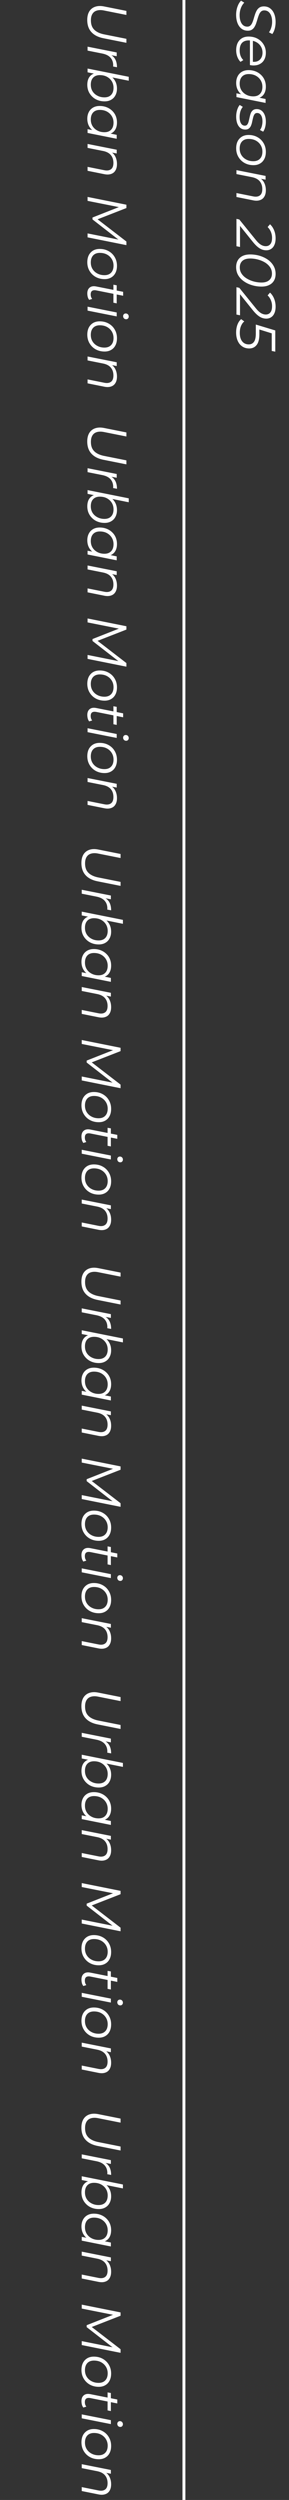
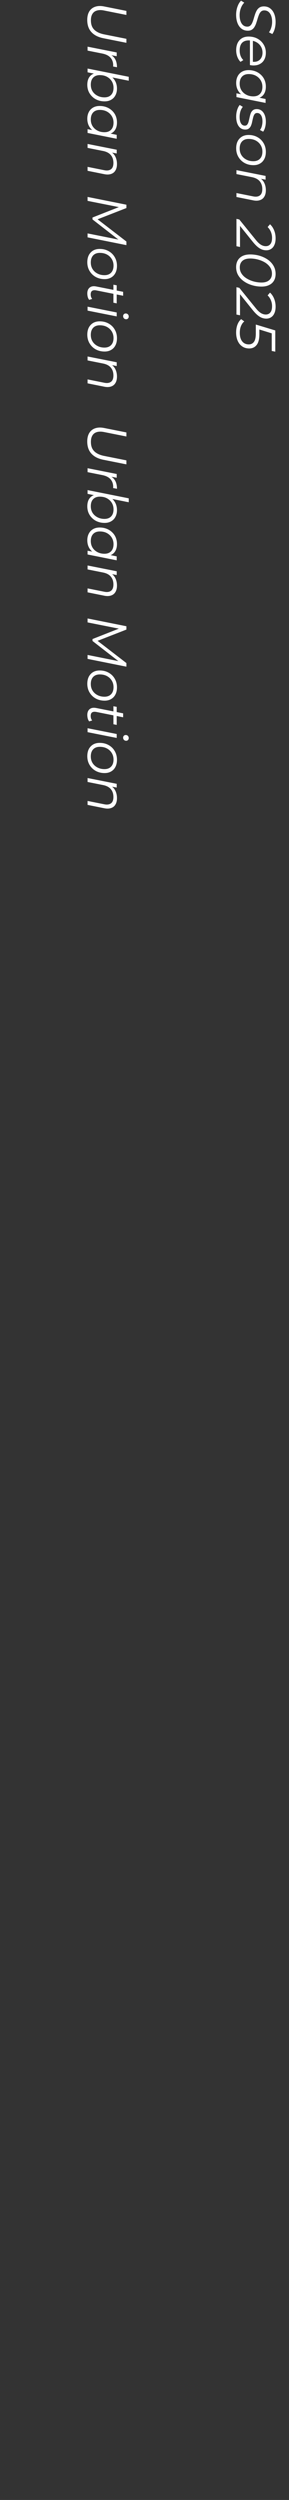
<svg xmlns="http://www.w3.org/2000/svg" width="99" height="854" viewBox="0 0 99 854" fill="none">
  <rect x="0" y="0" width="99" height="854" fill="#333333" stroke="none" />
-   <line x1="63.008" y1="854.002" x2="63.008" y2="-0.003" stroke="white" />
-   <path d="M27.886 437.821C27.886 436.605 28.133 435.611 28.627 434.838C29.121 434.078 29.805 433.559 30.679 433.28C31.553 433.001 32.547 432.976 33.662 433.204L41.3 434.724V436.111L33.662 434.591C33.003 434.452 32.395 434.414 31.838 434.477C31.281 434.54 30.799 434.705 30.394 434.971C29.989 435.25 29.678 435.636 29.463 436.13C29.248 436.624 29.14 437.232 29.14 437.954C29.14 438.866 29.305 439.639 29.634 440.272C29.976 440.905 30.476 441.418 31.135 441.811C31.794 442.216 32.604 442.52 33.567 442.723L41.3 444.262V445.63L33.472 444.072C31.648 443.717 30.261 443.014 29.311 441.963C28.361 440.924 27.886 439.544 27.886 437.821ZM28 446.941L37.975 448.917V450.209L35.03 449.639L35.543 449.487C36.417 449.93 37.057 450.513 37.462 451.235C37.867 451.97 38.07 452.882 38.07 453.971L36.759 453.724C36.759 453.661 36.759 453.597 36.759 453.534C36.772 453.483 36.778 453.42 36.778 453.344C36.778 452.28 36.468 451.4 35.847 450.703C35.239 450.019 34.314 449.55 33.073 449.297L28 448.29V446.941ZM28 454.418L42.098 457.23V458.579L35.087 457.173L33.111 456.565L31.173 456.337L28 455.71V454.418ZM27.905 459.966C27.905 459.105 28.057 458.364 28.361 457.743C28.678 457.135 29.127 456.667 29.71 456.337C30.305 456.021 31.021 455.856 31.857 455.843C32.769 455.843 33.605 455.97 34.365 456.223C35.125 456.477 35.777 456.838 36.322 457.306C36.879 457.788 37.31 458.358 37.614 459.016C37.918 459.688 38.07 460.435 38.07 461.258C38.07 462.12 37.899 462.873 37.557 463.519C37.228 464.178 36.746 464.691 36.113 465.058C35.48 465.438 34.726 465.628 33.852 465.628C32.991 465.628 32.199 465.489 31.477 465.21C30.755 464.932 30.128 464.533 29.596 464.013C29.064 463.507 28.646 462.911 28.342 462.227C28.051 461.543 27.905 460.79 27.905 459.966ZM29.102 459.947C29.102 460.783 29.298 461.524 29.691 462.17C30.096 462.816 30.654 463.323 31.363 463.69C32.072 464.07 32.877 464.26 33.776 464.26C34.764 464.26 35.53 463.975 36.075 463.405C36.62 462.835 36.892 462.025 36.892 460.973C36.892 460.15 36.689 459.409 36.284 458.75C35.879 458.104 35.321 457.591 34.612 457.211C33.915 456.844 33.111 456.66 32.199 456.66C31.224 456.66 30.464 456.945 29.919 457.515C29.374 458.085 29.102 458.896 29.102 459.947ZM27.905 471.551C27.905 470.703 28.076 469.949 28.418 469.29C28.76 468.632 29.248 468.119 29.881 467.751C30.514 467.384 31.268 467.2 32.142 467.2C32.991 467.2 33.776 467.34 34.498 467.618C35.22 467.897 35.847 468.29 36.379 468.796C36.924 469.303 37.342 469.898 37.633 470.582C37.924 471.279 38.07 472.033 38.07 472.843C38.07 473.717 37.912 474.458 37.595 475.066C37.291 475.674 36.841 476.143 36.246 476.472C35.663 476.802 34.954 476.966 34.118 476.966C32.915 476.966 31.844 476.745 30.907 476.301C29.97 475.858 29.235 475.231 28.703 474.42C28.171 473.61 27.905 472.653 27.905 471.551ZM29.102 471.836C29.102 472.672 29.298 473.413 29.691 474.059C30.096 474.718 30.654 475.231 31.363 475.598C32.072 475.978 32.877 476.168 33.776 476.168C34.764 476.168 35.53 475.877 36.075 475.294C36.62 474.724 36.892 473.92 36.892 472.881C36.892 472.058 36.689 471.317 36.284 470.658C35.879 470 35.321 469.48 34.612 469.1C33.915 468.733 33.111 468.549 32.199 468.549C31.224 468.549 30.464 468.834 29.919 469.404C29.374 469.987 29.102 470.798 29.102 471.836ZM28 475.123L30.869 475.693L32.883 476.263L34.973 476.453L37.975 477.061V478.41L28 476.415V475.123ZM38.07 487.031C38.07 487.931 37.893 488.665 37.538 489.235C37.196 489.818 36.696 490.217 36.037 490.432C35.378 490.66 34.593 490.679 33.681 490.489L28 489.349V488L33.7 489.14C34.688 489.343 35.461 489.235 36.018 488.817C36.575 488.412 36.854 487.69 36.854 486.651C36.854 485.587 36.563 484.701 35.98 483.991C35.397 483.295 34.523 482.826 33.358 482.585L28 481.521V480.172L37.975 482.148V483.44L35.106 482.87L35.6 482.585C36.461 483.067 37.088 483.687 37.481 484.447C37.874 485.22 38.07 486.081 38.07 487.031ZM28 498.27L41.3 500.93V502.07L30.907 506.117L30.926 505.528L41.3 513.508V514.743L28 512.083V510.734L39.229 512.976L39.191 513.337L29.691 505.965V505.3L39.248 501.538L39.191 501.842L28 499.619V498.27ZM27.905 520.577C27.905 519.653 28.076 518.848 28.418 518.164C28.773 517.493 29.267 516.967 29.9 516.587C30.533 516.22 31.281 516.036 32.142 516.036C33.282 516.036 34.295 516.283 35.182 516.777C36.081 517.271 36.784 517.955 37.291 518.829C37.81 519.703 38.07 520.698 38.07 521.812C38.07 522.737 37.899 523.535 37.557 524.206C37.215 524.89 36.727 525.416 36.094 525.783C35.461 526.163 34.713 526.353 33.852 526.353C32.712 526.353 31.692 526.106 30.793 525.612C29.906 525.118 29.203 524.434 28.684 523.56C28.165 522.699 27.905 521.705 27.905 520.577ZM29.102 520.672C29.102 521.508 29.298 522.249 29.691 522.895C30.096 523.554 30.654 524.067 31.363 524.434C32.072 524.814 32.877 525.004 33.776 525.004C34.764 525.004 35.53 524.713 36.075 524.13C36.62 523.56 36.892 522.756 36.892 521.717C36.892 520.894 36.689 520.153 36.284 519.494C35.879 518.836 35.321 518.316 34.612 517.936C33.915 517.569 33.111 517.385 32.199 517.385C31.224 517.385 30.464 517.67 29.919 518.24C29.374 518.823 29.102 519.634 29.102 520.672ZM27.905 531.216C27.905 530.646 28.025 530.159 28.266 529.753C28.519 529.348 28.874 529.063 29.33 528.898C29.786 528.746 30.331 528.734 30.964 528.86L40.179 530.684V532.033L31.021 530.209C30.4 530.083 29.919 530.127 29.577 530.342C29.235 530.57 29.064 530.982 29.064 531.577C29.064 531.856 29.102 532.128 29.178 532.394C29.267 532.66 29.4 532.901 29.577 533.116L28.551 533.439C28.31 533.123 28.139 532.768 28.038 532.375C27.949 531.983 27.905 531.596 27.905 531.216ZM36.854 528.252L37.975 528.461V534.636L36.854 534.408V528.252ZM28 535.762L37.975 537.738V539.087L28 537.111V535.762ZM40.179 538.992C40.179 538.726 40.268 538.504 40.445 538.327C40.622 538.162 40.831 538.08 41.072 538.08C41.351 538.08 41.591 538.175 41.794 538.365C41.997 538.568 42.098 538.821 42.098 539.125C42.098 539.391 42.016 539.613 41.851 539.79C41.686 539.967 41.477 540.056 41.224 540.056C40.92 540.056 40.667 539.955 40.464 539.752C40.274 539.549 40.179 539.296 40.179 538.992ZM27.905 545.311C27.905 544.386 28.076 543.582 28.418 542.898C28.773 542.226 29.267 541.701 29.9 541.321C30.533 540.953 31.281 540.77 32.142 540.77C33.282 540.77 34.295 541.017 35.182 541.511C36.081 542.005 36.784 542.689 37.291 543.563C37.81 544.437 38.07 545.431 38.07 546.546C38.07 547.47 37.899 548.268 37.557 548.94C37.215 549.624 36.727 550.149 36.094 550.517C35.461 550.897 34.713 551.087 33.852 551.087C32.712 551.087 31.692 550.84 30.793 550.346C29.906 549.852 29.203 549.168 28.684 548.294C28.165 547.432 27.905 546.438 27.905 545.311ZM29.102 545.406C29.102 546.242 29.298 546.983 29.691 547.629C30.096 548.287 30.654 548.8 31.363 549.168C32.072 549.548 32.877 549.738 33.776 549.738C34.764 549.738 35.53 549.446 36.075 548.864C36.62 548.294 36.892 547.489 36.892 546.451C36.892 545.627 36.689 544.886 36.284 544.228C35.879 543.569 35.321 543.05 34.612 542.67C33.915 542.302 33.111 542.119 32.199 542.119C31.224 542.119 30.464 542.404 29.919 542.974C29.374 543.556 29.102 544.367 29.102 545.406ZM38.07 559.636C38.07 560.535 37.893 561.27 37.538 561.84C37.196 562.422 36.696 562.821 36.037 563.037C35.378 563.265 34.593 563.284 33.681 563.094L28 561.954V560.605L33.7 561.745C34.688 561.947 35.461 561.84 36.018 561.422C36.575 561.016 36.854 560.294 36.854 559.256C36.854 558.192 36.563 557.305 35.98 556.596C35.397 555.899 34.523 555.43 33.358 555.19L28 554.126V552.777L37.975 554.753V556.045L35.106 555.475L35.6 555.19C36.461 555.671 37.088 556.292 37.481 557.052C37.874 557.824 38.07 558.686 38.07 559.636Z" fill="white" />
  <path d="M29.886 6.821C29.886 5.605 30.133 4.611 30.627 3.838C31.121 3.078 31.805 2.559 32.679 2.28C33.553 2.001 34.547 1.976 35.662 2.204L43.3 3.724V5.111L35.662 3.591C35.003 3.452 34.395 3.414 33.838 3.477C33.281 3.54 32.799 3.705 32.394 3.971C31.989 4.25 31.678 4.636 31.463 5.13C31.248 5.624 31.14 6.232 31.14 6.954C31.14 7.866 31.305 8.639 31.634 9.272C31.976 9.905 32.476 10.418 33.135 10.811C33.794 11.216 34.604 11.52 35.567 11.723L43.3 13.262V14.63L35.472 13.072C33.648 12.717 32.261 12.014 31.311 10.963C30.361 9.924 29.886 8.544 29.886 6.821ZM30 15.941L39.975 17.917V19.209L37.03 18.639L37.543 18.487C38.417 18.93 39.057 19.513 39.462 20.235C39.867 20.97 40.07 21.881 40.07 22.971L38.759 22.724C38.759 22.66 38.759 22.597 38.759 22.534C38.772 22.483 38.778 22.42 38.778 22.344C38.778 21.28 38.468 20.399 37.847 19.703C37.239 19.019 36.314 18.55 35.073 18.297L30 17.29V15.941ZM30 23.418L44.098 26.23V27.579L37.087 26.173L35.111 25.565L33.173 25.337L30 24.71V23.418ZM29.905 28.966C29.905 28.105 30.057 27.364 30.361 26.743C30.678 26.135 31.127 25.667 31.71 25.337C32.305 25.021 33.021 24.856 33.857 24.843C34.769 24.843 35.605 24.97 36.365 25.223C37.125 25.477 37.777 25.838 38.322 26.306C38.879 26.788 39.31 27.358 39.614 28.016C39.918 28.688 40.07 29.435 40.07 30.258C40.07 31.12 39.899 31.873 39.557 32.519C39.228 33.178 38.746 33.691 38.113 34.058C37.48 34.438 36.726 34.628 35.852 34.628C34.991 34.628 34.199 34.489 33.477 34.21C32.755 33.932 32.128 33.533 31.596 33.013C31.064 32.507 30.646 31.911 30.342 31.227C30.051 30.543 29.905 29.79 29.905 28.966ZM31.102 28.947C31.102 29.783 31.298 30.524 31.691 31.17C32.096 31.816 32.654 32.323 33.363 32.69C34.072 33.07 34.877 33.26 35.776 33.26C36.764 33.26 37.53 32.975 38.075 32.405C38.62 31.835 38.892 31.025 38.892 29.973C38.892 29.15 38.689 28.409 38.284 27.75C37.879 27.104 37.321 26.591 36.612 26.211C35.915 25.844 35.111 25.66 34.199 25.66C33.224 25.66 32.464 25.945 31.919 26.515C31.374 27.085 31.102 27.896 31.102 28.947ZM29.905 40.551C29.905 39.703 30.076 38.949 30.418 38.29C30.76 37.632 31.248 37.119 31.881 36.751C32.514 36.384 33.268 36.2 34.142 36.2C34.991 36.2 35.776 36.34 36.498 36.618C37.22 36.897 37.847 37.29 38.379 37.796C38.924 38.303 39.342 38.898 39.633 39.582C39.924 40.279 40.07 41.033 40.07 41.843C40.07 42.717 39.912 43.458 39.595 44.066C39.291 44.674 38.841 45.143 38.246 45.472C37.663 45.802 36.954 45.966 36.118 45.966C34.915 45.966 33.844 45.745 32.907 45.301C31.97 44.858 31.235 44.231 30.703 43.42C30.171 42.61 29.905 41.653 29.905 40.551ZM31.102 40.836C31.102 41.672 31.298 42.413 31.691 43.059C32.096 43.718 32.654 44.231 33.363 44.598C34.072 44.978 34.877 45.168 35.776 45.168C36.764 45.168 37.53 44.877 38.075 44.294C38.62 43.724 38.892 42.92 38.892 41.881C38.892 41.058 38.689 40.317 38.284 39.658C37.879 39 37.321 38.48 36.612 38.1C35.915 37.733 35.111 37.549 34.199 37.549C33.224 37.549 32.464 37.834 31.919 38.404C31.374 38.987 31.102 39.798 31.102 40.836ZM30 44.123L32.869 44.693L34.883 45.263L36.973 45.453L39.975 46.061V47.41L30 45.415V44.123ZM40.07 56.031C40.07 56.931 39.893 57.665 39.538 58.235C39.196 58.818 38.696 59.217 38.037 59.432C37.378 59.66 36.593 59.679 35.681 59.489L30 58.349V57L35.7 58.14C36.688 58.343 37.461 58.235 38.018 57.817C38.575 57.412 38.854 56.69 38.854 55.651C38.854 54.587 38.563 53.701 37.98 52.991C37.397 52.295 36.523 51.826 35.358 51.585L30 50.521V49.172L39.975 51.148V52.44L37.106 51.87L37.6 51.585C38.461 52.067 39.088 52.687 39.481 53.447C39.874 54.22 40.07 55.081 40.07 56.031ZM30 67.27L43.3 69.93V71.07L32.907 75.117L32.926 74.528L43.3 82.508V83.743L30 81.083V79.734L41.229 81.976L41.191 82.337L31.691 74.965V74.3L41.248 70.538L41.191 70.842L30 68.619V67.27ZM29.905 89.577C29.905 88.653 30.076 87.848 30.418 87.164C30.773 86.493 31.267 85.967 31.9 85.587C32.533 85.22 33.281 85.036 34.142 85.036C35.282 85.036 36.295 85.283 37.182 85.777C38.081 86.271 38.784 86.955 39.291 87.829C39.81 88.703 40.07 89.698 40.07 90.812C40.07 91.737 39.899 92.535 39.557 93.206C39.215 93.89 38.727 94.416 38.094 94.783C37.461 95.163 36.713 95.353 35.852 95.353C34.712 95.353 33.692 95.106 32.793 94.612C31.906 94.118 31.203 93.434 30.684 92.56C30.165 91.699 29.905 90.705 29.905 89.577ZM31.102 89.672C31.102 90.508 31.298 91.249 31.691 91.895C32.096 92.554 32.654 93.067 33.363 93.434C34.072 93.814 34.877 94.004 35.776 94.004C36.764 94.004 37.53 93.713 38.075 93.13C38.62 92.56 38.892 91.756 38.892 90.717C38.892 89.894 38.689 89.153 38.284 88.494C37.879 87.836 37.321 87.316 36.612 86.936C35.915 86.569 35.111 86.385 34.199 86.385C33.224 86.385 32.464 86.67 31.919 87.24C31.374 87.823 31.102 88.634 31.102 89.672ZM29.905 100.216C29.905 99.646 30.025 99.159 30.266 98.753C30.519 98.348 30.874 98.063 31.33 97.898C31.786 97.746 32.331 97.734 32.964 97.86L42.179 99.684V101.033L33.021 99.209C32.4 99.083 31.919 99.127 31.577 99.342C31.235 99.57 31.064 99.982 31.064 100.577C31.064 100.856 31.102 101.128 31.178 101.394C31.267 101.66 31.4 101.901 31.577 102.116L30.551 102.439C30.31 102.123 30.139 101.768 30.038 101.375C29.949 100.983 29.905 100.596 29.905 100.216ZM38.854 97.252L39.975 97.461V103.636L38.854 103.408V97.252ZM30 104.762L39.975 106.738V108.087L30 106.111V104.762ZM42.179 107.992C42.179 107.726 42.268 107.504 42.445 107.327C42.622 107.162 42.831 107.08 43.072 107.08C43.351 107.08 43.591 107.175 43.794 107.365C43.997 107.568 44.098 107.821 44.098 108.125C44.098 108.391 44.016 108.613 43.851 108.79C43.686 108.967 43.477 109.056 43.224 109.056C42.92 109.056 42.667 108.955 42.464 108.752C42.274 108.549 42.179 108.296 42.179 107.992ZM29.905 114.311C29.905 113.386 30.076 112.582 30.418 111.898C30.773 111.226 31.267 110.701 31.9 110.321C32.533 109.953 33.281 109.77 34.142 109.77C35.282 109.77 36.295 110.017 37.182 110.511C38.081 111.005 38.784 111.689 39.291 112.563C39.81 113.437 40.07 114.431 40.07 115.546C40.07 116.47 39.899 117.268 39.557 117.94C39.215 118.624 38.727 119.149 38.094 119.517C37.461 119.897 36.713 120.087 35.852 120.087C34.712 120.087 33.692 119.84 32.793 119.346C31.906 118.852 31.203 118.168 30.684 117.294C30.165 116.432 29.905 115.438 29.905 114.311ZM31.102 114.406C31.102 115.242 31.298 115.983 31.691 116.629C32.096 117.287 32.654 117.8 33.363 118.168C34.072 118.548 34.877 118.738 35.776 118.738C36.764 118.738 37.53 118.446 38.075 117.864C38.62 117.294 38.892 116.489 38.892 115.451C38.892 114.627 38.689 113.886 38.284 113.228C37.879 112.569 37.321 112.05 36.612 111.67C35.915 111.302 35.111 111.119 34.199 111.119C33.224 111.119 32.464 111.404 31.919 111.974C31.374 112.556 31.102 113.367 31.102 114.406ZM40.07 128.636C40.07 129.535 39.893 130.27 39.538 130.84C39.196 131.422 38.696 131.821 38.037 132.037C37.378 132.265 36.593 132.284 35.681 132.094L30 130.954L30 129.605L35.7 130.745C36.688 130.947 37.461 130.84 38.018 130.422C38.575 130.016 38.854 129.294 38.854 128.256C38.854 127.192 38.563 126.305 37.98 125.596C37.397 124.899 36.523 124.43 35.358 124.19L30 123.126V121.777L39.975 123.753L39.975 125.045L37.106 124.475L37.6 124.19C38.461 124.671 39.088 125.292 39.481 126.052C39.874 126.824 40.07 127.686 40.07 128.636Z" fill="white" />
  <path d="M29.886 150.821C29.886 149.605 30.133 148.611 30.627 147.838C31.121 147.078 31.805 146.559 32.679 146.28C33.553 146.001 34.547 145.976 35.662 146.204L43.3 147.724V149.111L35.662 147.591C35.003 147.452 34.395 147.414 33.838 147.477C33.281 147.54 32.799 147.705 32.394 147.971C31.989 148.25 31.678 148.636 31.463 149.13C31.248 149.624 31.14 150.232 31.14 150.954C31.14 151.866 31.305 152.639 31.634 153.272C31.976 153.905 32.476 154.418 33.135 154.811C33.794 155.216 34.604 155.52 35.567 155.723L43.3 157.262V158.63L35.472 157.072C33.648 156.717 32.261 156.014 31.311 154.963C30.361 153.924 29.886 152.544 29.886 150.821ZM30 159.941L39.975 161.917V163.209L37.03 162.639L37.543 162.487C38.417 162.93 39.057 163.513 39.462 164.235C39.867 164.97 40.07 165.882 40.07 166.971L38.759 166.724C38.759 166.661 38.759 166.597 38.759 166.534C38.772 166.483 38.778 166.42 38.778 166.344C38.778 165.28 38.468 164.4 37.847 163.703C37.239 163.019 36.314 162.55 35.073 162.297L30 161.29V159.941ZM30 167.418L44.098 170.23V171.579L37.087 170.173L35.111 169.565L33.173 169.337L30 168.71V167.418ZM29.905 172.966C29.905 172.105 30.057 171.364 30.361 170.743C30.678 170.135 31.127 169.667 31.71 169.337C32.305 169.021 33.021 168.856 33.857 168.843C34.769 168.843 35.605 168.97 36.365 169.223C37.125 169.477 37.777 169.838 38.322 170.306C38.879 170.788 39.31 171.358 39.614 172.016C39.918 172.688 40.07 173.435 40.07 174.258C40.07 175.12 39.899 175.873 39.557 176.519C39.228 177.178 38.746 177.691 38.113 178.058C37.48 178.438 36.726 178.628 35.852 178.628C34.991 178.628 34.199 178.489 33.477 178.21C32.755 177.932 32.128 177.533 31.596 177.013C31.064 176.507 30.646 175.911 30.342 175.227C30.051 174.543 29.905 173.79 29.905 172.966ZM31.102 172.947C31.102 173.783 31.298 174.524 31.691 175.17C32.096 175.816 32.654 176.323 33.363 176.69C34.072 177.07 34.877 177.26 35.776 177.26C36.764 177.26 37.53 176.975 38.075 176.405C38.62 175.835 38.892 175.025 38.892 173.973C38.892 173.15 38.689 172.409 38.284 171.75C37.879 171.104 37.321 170.591 36.612 170.211C35.915 169.844 35.111 169.66 34.199 169.66C33.224 169.66 32.464 169.945 31.919 170.515C31.374 171.085 31.102 171.896 31.102 172.947ZM29.905 184.551C29.905 183.703 30.076 182.949 30.418 182.29C30.76 181.632 31.248 181.119 31.881 180.751C32.514 180.384 33.268 180.2 34.142 180.2C34.991 180.2 35.776 180.34 36.498 180.618C37.22 180.897 37.847 181.29 38.379 181.796C38.924 182.303 39.342 182.898 39.633 183.582C39.924 184.279 40.07 185.033 40.07 185.843C40.07 186.717 39.912 187.458 39.595 188.066C39.291 188.674 38.841 189.143 38.246 189.472C37.663 189.802 36.954 189.966 36.118 189.966C34.915 189.966 33.844 189.745 32.907 189.301C31.97 188.858 31.235 188.231 30.703 187.42C30.171 186.61 29.905 185.653 29.905 184.551ZM31.102 184.836C31.102 185.672 31.298 186.413 31.691 187.059C32.096 187.718 32.654 188.231 33.363 188.598C34.072 188.978 34.877 189.168 35.776 189.168C36.764 189.168 37.53 188.877 38.075 188.294C38.62 187.724 38.892 186.92 38.892 185.881C38.892 185.058 38.689 184.317 38.284 183.658C37.879 183 37.321 182.48 36.612 182.1C35.915 181.733 35.111 181.549 34.199 181.549C33.224 181.549 32.464 181.834 31.919 182.404C31.374 182.987 31.102 183.798 31.102 184.836ZM30 188.123L32.869 188.693L34.883 189.263L36.973 189.453L39.975 190.061V191.41L30 189.415V188.123ZM40.07 200.031C40.07 200.931 39.893 201.665 39.538 202.235C39.196 202.818 38.696 203.217 38.037 203.432C37.378 203.66 36.593 203.679 35.681 203.489L30 202.349V201L35.7 202.14C36.688 202.343 37.461 202.235 38.018 201.817C38.575 201.412 38.854 200.69 38.854 199.651C38.854 198.587 38.563 197.701 37.98 196.991C37.397 196.295 36.523 195.826 35.358 195.585L30 194.521V193.172L39.975 195.148V196.44L37.106 195.87L37.6 195.585C38.461 196.067 39.088 196.687 39.481 197.447C39.874 198.22 40.07 199.081 40.07 200.031ZM30 211.27L43.3 213.93V215.07L32.907 219.117L32.926 218.528L43.3 226.508V227.743L30 225.083V223.734L41.229 225.976L41.191 226.337L31.691 218.965V218.3L41.248 214.538L41.191 214.842L30 212.619V211.27ZM29.905 233.577C29.905 232.653 30.076 231.848 30.418 231.164C30.773 230.493 31.267 229.967 31.9 229.587C32.533 229.22 33.281 229.036 34.142 229.036C35.282 229.036 36.295 229.283 37.182 229.777C38.081 230.271 38.784 230.955 39.291 231.829C39.81 232.703 40.07 233.698 40.07 234.812C40.07 235.737 39.899 236.535 39.557 237.206C39.215 237.89 38.727 238.416 38.094 238.783C37.461 239.163 36.713 239.353 35.852 239.353C34.712 239.353 33.692 239.106 32.793 238.612C31.906 238.118 31.203 237.434 30.684 236.56C30.165 235.699 29.905 234.705 29.905 233.577ZM31.102 233.672C31.102 234.508 31.298 235.249 31.691 235.895C32.096 236.554 32.654 237.067 33.363 237.434C34.072 237.814 34.877 238.004 35.776 238.004C36.764 238.004 37.53 237.713 38.075 237.13C38.62 236.56 38.892 235.756 38.892 234.717C38.892 233.894 38.689 233.153 38.284 232.494C37.879 231.836 37.321 231.316 36.612 230.936C35.915 230.569 35.111 230.385 34.199 230.385C33.224 230.385 32.464 230.67 31.919 231.24C31.374 231.823 31.102 232.634 31.102 233.672ZM29.905 244.216C29.905 243.646 30.025 243.159 30.266 242.753C30.519 242.348 30.874 242.063 31.33 241.898C31.786 241.746 32.331 241.734 32.964 241.86L42.179 243.684V245.033L33.021 243.209C32.4 243.083 31.919 243.127 31.577 243.342C31.235 243.57 31.064 243.982 31.064 244.577C31.064 244.856 31.102 245.128 31.178 245.394C31.267 245.66 31.4 245.901 31.577 246.116L30.551 246.439C30.31 246.123 30.139 245.768 30.038 245.375C29.949 244.983 29.905 244.596 29.905 244.216ZM38.854 241.252L39.975 241.461V247.636L38.854 247.408V241.252ZM30 248.762L39.975 250.738V252.087L30 250.111V248.762ZM42.179 251.992C42.179 251.726 42.268 251.504 42.445 251.327C42.622 251.162 42.831 251.08 43.072 251.08C43.351 251.08 43.591 251.175 43.794 251.365C43.997 251.568 44.098 251.821 44.098 252.125C44.098 252.391 44.016 252.613 43.851 252.79C43.686 252.967 43.477 253.056 43.224 253.056C42.92 253.056 42.667 252.955 42.464 252.752C42.274 252.549 42.179 252.296 42.179 251.992ZM29.905 258.311C29.905 257.386 30.076 256.582 30.418 255.898C30.773 255.226 31.267 254.701 31.9 254.321C32.533 253.953 33.281 253.77 34.142 253.77C35.282 253.77 36.295 254.017 37.182 254.511C38.081 255.005 38.784 255.689 39.291 256.563C39.81 257.437 40.07 258.431 40.07 259.546C40.07 260.47 39.899 261.268 39.557 261.94C39.215 262.624 38.727 263.149 38.094 263.517C37.461 263.897 36.713 264.087 35.852 264.087C34.712 264.087 33.692 263.84 32.793 263.346C31.906 262.852 31.203 262.168 30.684 261.294C30.165 260.432 29.905 259.438 29.905 258.311ZM31.102 258.406C31.102 259.242 31.298 259.983 31.691 260.629C32.096 261.287 32.654 261.8 33.363 262.168C34.072 262.548 34.877 262.738 35.776 262.738C36.764 262.738 37.53 262.446 38.075 261.864C38.62 261.294 38.892 260.489 38.892 259.451C38.892 258.627 38.689 257.886 38.284 257.228C37.879 256.569 37.321 256.05 36.612 255.67C35.915 255.302 35.111 255.119 34.199 255.119C33.224 255.119 32.464 255.404 31.919 255.974C31.374 256.556 31.102 257.367 31.102 258.406ZM40.07 272.636C40.07 273.535 39.893 274.27 39.538 274.84C39.196 275.422 38.696 275.821 38.037 276.037C37.378 276.265 36.593 276.284 35.681 276.094L30 274.954L30 273.605L35.7 274.745C36.688 274.947 37.461 274.84 38.018 274.422C38.575 274.016 38.854 273.294 38.854 272.256C38.854 271.192 38.563 270.305 37.98 269.596C37.397 268.899 36.523 268.43 35.358 268.19L30 267.126V265.777L39.975 267.753L39.975 269.045L37.106 268.475L37.6 268.19C38.461 268.671 39.088 269.292 39.481 270.052C39.874 270.824 40.07 271.686 40.07 272.636Z" fill="white" />
  <path d="M80.886 5.054C80.886 4.408 80.956 3.768 81.095 3.135C81.247 2.514 81.45 1.951 81.703 1.444C81.969 0.937 82.26 0.532 82.577 0.228L83.679 0.912C83.362 1.216 83.084 1.59 82.843 2.033C82.602 2.489 82.412 2.989 82.273 3.534C82.146 4.079 82.083 4.623 82.083 5.168C82.083 5.953 82.184 6.637 82.387 7.22C82.59 7.815 82.887 8.278 83.28 8.607C83.673 8.936 84.148 9.101 84.705 9.101C85.148 9.101 85.503 8.974 85.769 8.721C86.048 8.468 86.269 8.138 86.434 7.733C86.611 7.328 86.77 6.878 86.909 6.384C87.048 5.89 87.2 5.396 87.365 4.902C87.53 4.408 87.732 3.952 87.973 3.534C88.214 3.129 88.53 2.799 88.923 2.546C89.316 2.305 89.81 2.185 90.405 2.185C91.241 2.185 91.957 2.413 92.552 2.869C93.16 3.325 93.622 3.952 93.939 4.75C94.256 5.548 94.414 6.466 94.414 7.505C94.414 8.29 94.319 9.044 94.129 9.766C93.939 10.501 93.654 11.121 93.274 11.628L92.134 11.039C92.489 10.558 92.755 10.007 92.932 9.386C93.122 8.765 93.217 8.113 93.217 7.429C93.217 6.656 93.109 5.979 92.894 5.396C92.679 4.813 92.368 4.357 91.963 4.028C91.57 3.711 91.095 3.553 90.538 3.553C90.095 3.553 89.734 3.673 89.455 3.914C89.176 4.167 88.948 4.497 88.771 4.902C88.594 5.32 88.429 5.776 88.277 6.27C88.138 6.764 87.986 7.258 87.821 7.752C87.669 8.246 87.473 8.696 87.232 9.101C87.004 9.519 86.7 9.855 86.32 10.108C85.953 10.361 85.478 10.488 84.895 10.488C84.046 10.488 83.318 10.254 82.71 9.785C82.115 9.316 81.659 8.67 81.342 7.847C81.038 7.036 80.886 6.105 80.886 5.054ZM80.905 17.142C80.905 16.192 81.076 15.363 81.418 14.653C81.773 13.957 82.267 13.418 82.9 13.039C83.533 12.671 84.287 12.488 85.161 12.488C86.301 12.488 87.314 12.728 88.201 13.21C89.088 13.691 89.784 14.35 90.291 15.185C90.81 16.021 91.07 16.965 91.07 18.017C91.07 18.903 90.899 19.669 90.557 20.316C90.228 20.962 89.746 21.462 89.113 21.817C88.48 22.184 87.72 22.367 86.833 22.367C86.63 22.367 86.421 22.355 86.206 22.329C86.003 22.304 85.807 22.273 85.617 22.235V13.476L86.624 13.646V21.608L86.244 21.056C87.042 21.183 87.713 21.126 88.258 20.886C88.803 20.645 89.214 20.271 89.493 19.765C89.784 19.27 89.93 18.675 89.93 17.979C89.93 17.168 89.727 16.446 89.322 15.812C88.929 15.179 88.378 14.685 87.669 14.331C86.972 13.976 86.155 13.799 85.218 13.799C84.217 13.799 83.445 14.084 82.9 14.653C82.368 15.236 82.102 16.104 82.102 17.256C82.102 17.928 82.21 18.549 82.425 19.119C82.653 19.689 82.963 20.157 83.356 20.524L82.387 21.133C81.918 20.664 81.551 20.075 81.285 19.366C81.032 18.669 80.905 17.928 80.905 17.142ZM80.905 28.305C80.905 27.457 81.076 26.703 81.418 26.044C81.76 25.386 82.248 24.873 82.881 24.505C83.514 24.138 84.268 23.954 85.142 23.954C85.991 23.954 86.776 24.094 87.498 24.372C88.22 24.651 88.847 25.044 89.379 25.55C89.924 26.057 90.342 26.652 90.633 27.336C90.924 28.033 91.07 28.787 91.07 29.597C91.07 30.471 90.912 31.212 90.595 31.82C90.291 32.428 89.841 32.897 89.246 33.226C88.663 33.556 87.954 33.72 87.118 33.72C85.915 33.72 84.844 33.499 83.907 33.055C82.97 32.612 82.235 31.985 81.703 31.174C81.171 30.364 80.905 29.407 80.905 28.305ZM82.102 28.59C82.102 29.426 82.298 30.167 82.691 30.813C83.096 31.472 83.654 31.985 84.363 32.352C85.072 32.732 85.877 32.922 86.776 32.922C87.764 32.922 88.53 32.631 89.075 32.048C89.62 31.478 89.892 30.674 89.892 29.635C89.892 28.812 89.689 28.071 89.284 27.412C88.879 26.754 88.321 26.234 87.612 25.854C86.915 25.487 86.111 25.303 85.199 25.303C84.224 25.303 83.464 25.588 82.919 26.158C82.374 26.741 82.102 27.552 82.102 28.59ZM81 31.877L83.869 32.447L85.883 33.017L87.973 33.207L90.975 33.815V35.164L81 33.169V31.877ZM80.905 39.833C80.905 39.023 81.019 38.256 81.247 37.534C81.475 36.812 81.766 36.255 82.121 35.862L83.185 36.508C82.843 36.888 82.571 37.389 82.368 38.009C82.178 38.63 82.083 39.282 82.083 39.966C82.083 40.916 82.241 41.645 82.558 42.151C82.875 42.67 83.312 42.93 83.869 42.93C84.249 42.93 84.534 42.791 84.724 42.512C84.927 42.246 85.079 41.898 85.18 41.467C85.294 41.036 85.402 40.581 85.503 40.099C85.604 39.618 85.731 39.162 85.883 38.731C86.048 38.3 86.295 37.946 86.624 37.667C86.953 37.401 87.397 37.268 87.954 37.268C88.587 37.268 89.138 37.446 89.607 37.8C90.076 38.167 90.437 38.674 90.69 39.32C90.943 39.966 91.07 40.726 91.07 41.6C91.07 42.233 90.988 42.861 90.823 43.481C90.658 44.102 90.43 44.602 90.139 44.982L89.056 44.412C89.36 44.02 89.575 43.563 89.702 43.044C89.841 42.525 89.911 42.005 89.911 41.486C89.911 40.562 89.74 39.846 89.398 39.339C89.069 38.845 88.632 38.598 88.087 38.598C87.707 38.598 87.416 38.731 87.213 38.997C87.01 39.276 86.852 39.63 86.738 40.061C86.624 40.492 86.516 40.948 86.415 41.429C86.326 41.923 86.2 42.379 86.035 42.797C85.87 43.228 85.63 43.576 85.313 43.842C85.009 44.121 84.578 44.26 84.021 44.26C83.362 44.26 82.799 44.077 82.33 43.709C81.874 43.342 81.519 42.822 81.266 42.151C81.025 41.492 80.905 40.72 80.905 39.833ZM80.905 50.65C80.905 49.725 81.076 48.92 81.418 48.236C81.773 47.565 82.267 47.039 82.9 46.66C83.533 46.292 84.281 46.108 85.142 46.108C86.282 46.108 87.295 46.355 88.182 46.849C89.081 47.343 89.784 48.028 90.291 48.901C90.81 49.776 91.07 50.77 91.07 51.885C91.07 52.809 90.899 53.607 90.557 54.279C90.215 54.962 89.727 55.488 89.094 55.855C88.461 56.236 87.713 56.425 86.852 56.425C85.712 56.425 84.692 56.178 83.793 55.684C82.906 55.191 82.203 54.507 81.684 53.633C81.165 52.771 80.905 51.777 80.905 50.65ZM82.102 50.745C82.102 51.581 82.298 52.322 82.691 52.968C83.096 53.626 83.654 54.139 84.363 54.507C85.072 54.886 85.877 55.077 86.776 55.077C87.764 55.077 88.53 54.785 89.075 54.203C89.62 53.633 89.892 52.828 89.892 51.789C89.892 50.966 89.689 50.225 89.284 49.566C88.879 48.908 88.321 48.389 87.612 48.008C86.915 47.641 86.111 47.458 85.199 47.458C84.224 47.458 83.464 47.742 82.919 48.312C82.374 48.895 82.102 49.706 82.102 50.745ZM91.07 64.975C91.07 65.874 90.893 66.609 90.538 67.179C90.196 67.761 89.696 68.16 89.037 68.376C88.378 68.604 87.593 68.623 86.681 68.433L81 67.293V65.944L86.7 67.084C87.688 67.286 88.461 67.179 89.018 66.761C89.575 66.355 89.854 65.633 89.854 64.595C89.854 63.531 89.563 62.644 88.98 61.935C88.397 61.238 87.523 60.769 86.358 60.529L81 59.465L81 58.116L90.975 60.092V61.384L88.106 60.814L88.6 60.529C89.461 61.01 90.088 61.631 90.481 62.391C90.874 63.163 91.07 64.025 91.07 64.975ZM81 74.769L81.969 74.978L87.365 81.628C87.872 82.274 88.328 82.775 88.733 83.129C89.151 83.484 89.544 83.731 89.911 83.87C90.278 84.022 90.658 84.098 91.051 84.098C91.71 84.098 92.229 83.864 92.609 83.395C93.002 82.939 93.198 82.217 93.198 81.229C93.198 80.532 93.065 79.861 92.799 79.215C92.533 78.582 92.159 78.031 91.678 77.562L92.495 76.612C93.09 77.157 93.559 77.847 93.901 78.683C94.243 79.532 94.414 80.444 94.414 81.419C94.414 82.306 94.275 83.053 93.996 83.661C93.73 84.269 93.356 84.725 92.875 85.029C92.406 85.346 91.855 85.504 91.222 85.504C90.728 85.504 90.234 85.415 89.74 85.238C89.259 85.061 88.758 84.757 88.239 84.326C87.732 83.908 87.175 83.326 86.567 82.578L81.646 76.46L82.216 76.099V84.364L81 84.117V74.769ZM80.886 91.25C80.886 90.35 81.076 89.578 81.456 88.932C81.836 88.286 82.387 87.785 83.109 87.431C83.831 87.089 84.692 86.918 85.693 86.918C86.82 86.918 87.903 87.07 88.942 87.374C89.993 87.691 90.931 88.134 91.754 88.704C92.577 89.287 93.223 89.983 93.692 90.794C94.173 91.617 94.414 92.542 94.414 93.568C94.414 94.48 94.224 95.252 93.844 95.886C93.464 96.532 92.913 97.026 92.191 97.368C91.482 97.722 90.62 97.9 89.607 97.9C88.48 97.9 87.39 97.742 86.339 97.425C85.3 97.121 84.369 96.677 83.546 96.095C82.723 95.525 82.07 94.828 81.589 94.005C81.12 93.194 80.886 92.276 80.886 91.25ZM82.14 91.364C82.14 92.187 82.362 92.915 82.805 93.549C83.248 94.195 83.837 94.733 84.572 95.164C85.307 95.607 86.111 95.943 86.985 96.171C87.859 96.399 88.727 96.513 89.588 96.513C90.741 96.513 91.621 96.24 92.229 95.696C92.85 95.164 93.16 94.416 93.16 93.454C93.16 92.63 92.938 91.896 92.495 91.25C92.052 90.617 91.463 90.078 90.728 89.635C89.993 89.204 89.189 88.875 88.315 88.647C87.441 88.419 86.573 88.305 85.712 88.305C84.559 88.305 83.673 88.571 83.052 89.103C82.444 89.647 82.14 90.401 82.14 91.364ZM81 98.111L81.969 98.32L87.365 104.97C87.872 105.616 88.328 106.116 88.733 106.471C89.151 106.826 89.544 107.073 89.911 107.212C90.278 107.364 90.658 107.44 91.051 107.44C91.71 107.44 92.229 107.206 92.609 106.737C93.002 106.281 93.198 105.559 93.198 104.571C93.198 103.874 93.065 103.203 92.799 102.557C92.533 101.924 92.159 101.373 91.678 100.904L92.495 99.954C93.09 100.499 93.559 101.189 93.901 102.025C94.243 102.874 94.414 103.786 94.414 104.761C94.414 105.648 94.275 106.395 93.996 107.003C93.73 107.611 93.356 108.067 92.875 108.371C92.406 108.688 91.855 108.846 91.222 108.846C90.728 108.846 90.234 108.757 89.74 108.58C89.259 108.403 88.758 108.099 88.239 107.668C87.732 107.25 87.175 106.667 86.567 105.92L81.646 99.802L82.216 99.441V107.706L81 107.459V98.111ZM80.886 113.584C80.886 112.57 81.044 111.658 81.361 110.848C81.678 110.05 82.096 109.442 82.615 109.024L83.679 109.803C83.236 110.145 82.868 110.651 82.577 111.323C82.286 111.994 82.14 112.779 82.14 113.679C82.14 114.933 82.412 115.908 82.957 116.605C83.514 117.301 84.268 117.65 85.218 117.65C85.965 117.65 86.554 117.365 86.985 116.795C87.416 116.225 87.631 115.275 87.631 113.945V110.867L94.3 112.881V120.139L93.084 119.892V113.166L93.749 114.078L88.163 112.349L88.847 111.741V114.173C88.847 115.857 88.53 117.086 87.897 117.859C87.276 118.644 86.434 119.037 85.37 119.037C84.458 119.037 83.666 118.809 82.995 118.353C82.324 117.909 81.804 117.276 81.437 116.453C81.07 115.642 80.886 114.686 80.886 113.584Z" fill="white" />
-   <path d="M27.886 294.821C27.886 293.605 28.133 292.611 28.627 291.838C29.121 291.078 29.805 290.559 30.679 290.28C31.553 290.001 32.547 289.976 33.662 290.204L41.3 291.724V293.111L33.662 291.591C33.003 291.452 32.395 291.414 31.838 291.477C31.281 291.54 30.799 291.705 30.394 291.971C29.989 292.25 29.678 292.636 29.463 293.13C29.248 293.624 29.14 294.232 29.14 294.954C29.14 295.866 29.305 296.639 29.634 297.272C29.976 297.905 30.476 298.418 31.135 298.811C31.794 299.216 32.604 299.52 33.567 299.723L41.3 301.262V302.63L33.472 301.072C31.648 300.717 30.261 300.014 29.311 298.963C28.361 297.924 27.886 296.544 27.886 294.821ZM28 303.941L37.975 305.917V307.209L35.03 306.639L35.543 306.487C36.417 306.93 37.057 307.513 37.462 308.235C37.867 308.97 38.07 309.882 38.07 310.971L36.759 310.724C36.759 310.661 36.759 310.597 36.759 310.534C36.772 310.483 36.778 310.42 36.778 310.344C36.778 309.28 36.468 308.4 35.847 307.703C35.239 307.019 34.314 306.55 33.073 306.297L28 305.29V303.941ZM28 311.418L42.098 314.23V315.579L35.087 314.173L33.111 313.565L31.173 313.337L28 312.71V311.418ZM27.905 316.966C27.905 316.105 28.057 315.364 28.361 314.743C28.678 314.135 29.127 313.667 29.71 313.337C30.305 313.021 31.021 312.856 31.857 312.843C32.769 312.843 33.605 312.97 34.365 313.223C35.125 313.477 35.777 313.838 36.322 314.306C36.879 314.788 37.31 315.358 37.614 316.016C37.918 316.688 38.07 317.435 38.07 318.258C38.07 319.12 37.899 319.873 37.557 320.519C37.228 321.178 36.746 321.691 36.113 322.058C35.48 322.438 34.726 322.628 33.852 322.628C32.991 322.628 32.199 322.489 31.477 322.21C30.755 321.932 30.128 321.533 29.596 321.013C29.064 320.507 28.646 319.911 28.342 319.227C28.051 318.543 27.905 317.79 27.905 316.966ZM29.102 316.947C29.102 317.783 29.298 318.524 29.691 319.17C30.096 319.816 30.654 320.323 31.363 320.69C32.072 321.07 32.877 321.26 33.776 321.26C34.764 321.26 35.53 320.975 36.075 320.405C36.62 319.835 36.892 319.025 36.892 317.973C36.892 317.15 36.689 316.409 36.284 315.75C35.879 315.104 35.321 314.591 34.612 314.211C33.915 313.844 33.111 313.66 32.199 313.66C31.224 313.66 30.464 313.945 29.919 314.515C29.374 315.085 29.102 315.896 29.102 316.947ZM27.905 328.551C27.905 327.703 28.076 326.949 28.418 326.29C28.76 325.632 29.248 325.119 29.881 324.751C30.514 324.384 31.268 324.2 32.142 324.2C32.991 324.2 33.776 324.34 34.498 324.618C35.22 324.897 35.847 325.29 36.379 325.796C36.924 326.303 37.342 326.898 37.633 327.582C37.924 328.279 38.07 329.033 38.07 329.843C38.07 330.717 37.912 331.458 37.595 332.066C37.291 332.674 36.841 333.143 36.246 333.472C35.663 333.802 34.954 333.966 34.118 333.966C32.915 333.966 31.844 333.745 30.907 333.301C29.97 332.858 29.235 332.231 28.703 331.42C28.171 330.61 27.905 329.653 27.905 328.551ZM29.102 328.836C29.102 329.672 29.298 330.413 29.691 331.059C30.096 331.718 30.654 332.231 31.363 332.598C32.072 332.978 32.877 333.168 33.776 333.168C34.764 333.168 35.53 332.877 36.075 332.294C36.62 331.724 36.892 330.92 36.892 329.881C36.892 329.058 36.689 328.317 36.284 327.658C35.879 327 35.321 326.48 34.612 326.1C33.915 325.733 33.111 325.549 32.199 325.549C31.224 325.549 30.464 325.834 29.919 326.404C29.374 326.987 29.102 327.798 29.102 328.836ZM28 332.123L30.869 332.693L32.883 333.263L34.973 333.453L37.975 334.061V335.41L28 333.415V332.123ZM38.07 344.031C38.07 344.931 37.893 345.665 37.538 346.235C37.196 346.818 36.696 347.217 36.037 347.432C35.378 347.66 34.593 347.679 33.681 347.489L28 346.349V345L33.7 346.14C34.688 346.343 35.461 346.235 36.018 345.817C36.575 345.412 36.854 344.69 36.854 343.651C36.854 342.587 36.563 341.701 35.98 340.991C35.397 340.295 34.523 339.826 33.358 339.585L28 338.521V337.172L37.975 339.148V340.44L35.106 339.87L35.6 339.585C36.461 340.067 37.088 340.687 37.481 341.447C37.874 342.22 38.07 343.081 38.07 344.031ZM28 355.27L41.3 357.93V359.07L30.907 363.117L30.926 362.528L41.3 370.508V371.743L28 369.083V367.734L39.229 369.976L39.191 370.337L29.691 362.965V362.3L39.248 358.538L39.191 358.842L28 356.619V355.27ZM27.905 377.577C27.905 376.653 28.076 375.848 28.418 375.164C28.773 374.493 29.267 373.967 29.9 373.587C30.533 373.22 31.281 373.036 32.142 373.036C33.282 373.036 34.295 373.283 35.182 373.777C36.081 374.271 36.784 374.955 37.291 375.829C37.81 376.703 38.07 377.698 38.07 378.812C38.07 379.737 37.899 380.535 37.557 381.206C37.215 381.89 36.727 382.416 36.094 382.783C35.461 383.163 34.713 383.353 33.852 383.353C32.712 383.353 31.692 383.106 30.793 382.612C29.906 382.118 29.203 381.434 28.684 380.56C28.165 379.699 27.905 378.705 27.905 377.577ZM29.102 377.672C29.102 378.508 29.298 379.249 29.691 379.895C30.096 380.554 30.654 381.067 31.363 381.434C32.072 381.814 32.877 382.004 33.776 382.004C34.764 382.004 35.53 381.713 36.075 381.13C36.62 380.56 36.892 379.756 36.892 378.717C36.892 377.894 36.689 377.153 36.284 376.494C35.879 375.836 35.321 375.316 34.612 374.936C33.915 374.569 33.111 374.385 32.199 374.385C31.224 374.385 30.464 374.67 29.919 375.24C29.374 375.823 29.102 376.634 29.102 377.672ZM27.905 388.216C27.905 387.646 28.025 387.159 28.266 386.753C28.519 386.348 28.874 386.063 29.33 385.898C29.786 385.746 30.331 385.734 30.964 385.86L40.179 387.684V389.033L31.021 387.209C30.4 387.083 29.919 387.127 29.577 387.342C29.235 387.57 29.064 387.982 29.064 388.577C29.064 388.856 29.102 389.128 29.178 389.394C29.267 389.66 29.4 389.901 29.577 390.116L28.551 390.439C28.31 390.123 28.139 389.768 28.038 389.375C27.949 388.983 27.905 388.596 27.905 388.216ZM36.854 385.252L37.975 385.461V391.636L36.854 391.408V385.252ZM28 392.762L37.975 394.738V396.087L28 394.111V392.762ZM40.179 395.992C40.179 395.726 40.268 395.504 40.445 395.327C40.622 395.162 40.831 395.08 41.072 395.08C41.351 395.08 41.591 395.175 41.794 395.365C41.997 395.568 42.098 395.821 42.098 396.125C42.098 396.391 42.016 396.613 41.851 396.79C41.686 396.967 41.477 397.056 41.224 397.056C40.92 397.056 40.667 396.955 40.464 396.752C40.274 396.549 40.179 396.296 40.179 395.992ZM27.905 402.311C27.905 401.386 28.076 400.582 28.418 399.898C28.773 399.226 29.267 398.701 29.9 398.321C30.533 397.953 31.281 397.77 32.142 397.77C33.282 397.77 34.295 398.017 35.182 398.511C36.081 399.005 36.784 399.689 37.291 400.563C37.81 401.437 38.07 402.431 38.07 403.546C38.07 404.47 37.899 405.268 37.557 405.94C37.215 406.624 36.727 407.149 36.094 407.517C35.461 407.897 34.713 408.087 33.852 408.087C32.712 408.087 31.692 407.84 30.793 407.346C29.906 406.852 29.203 406.168 28.684 405.294C28.165 404.432 27.905 403.438 27.905 402.311ZM29.102 402.406C29.102 403.242 29.298 403.983 29.691 404.629C30.096 405.287 30.654 405.8 31.363 406.168C32.072 406.548 32.877 406.738 33.776 406.738C34.764 406.738 35.53 406.446 36.075 405.864C36.62 405.294 36.892 404.489 36.892 403.451C36.892 402.627 36.689 401.886 36.284 401.228C35.879 400.569 35.321 400.05 34.612 399.67C33.915 399.302 33.111 399.119 32.199 399.119C31.224 399.119 30.464 399.404 29.919 399.974C29.374 400.556 29.102 401.367 29.102 402.406ZM38.07 416.636C38.07 417.535 37.893 418.27 37.538 418.84C37.196 419.422 36.696 419.821 36.037 420.037C35.378 420.265 34.593 420.284 33.681 420.094L28 418.954L28 417.605L33.7 418.745C34.688 418.947 35.461 418.84 36.018 418.422C36.575 418.016 36.854 417.294 36.854 416.256C36.854 415.192 36.563 414.305 35.98 413.596C35.397 412.899 34.523 412.43 33.358 412.19L28 411.126V409.777L37.975 411.753L37.975 413.045L35.106 412.475L35.6 412.19C36.461 412.671 37.088 413.292 37.481 414.052C37.874 414.824 38.07 415.686 38.07 416.636Z" fill="white" />
-   <path d="M27.886 582.821C27.886 581.605 28.133 580.611 28.627 579.838C29.121 579.078 29.805 578.559 30.679 578.28C31.553 578.001 32.547 577.976 33.662 578.204L41.3 579.724V581.111L33.662 579.591C33.003 579.452 32.395 579.414 31.838 579.477C31.281 579.54 30.799 579.705 30.394 579.971C29.989 580.25 29.678 580.636 29.463 581.13C29.248 581.624 29.14 582.232 29.14 582.954C29.14 583.866 29.305 584.639 29.634 585.272C29.976 585.905 30.476 586.418 31.135 586.811C31.794 587.216 32.604 587.52 33.567 587.723L41.3 589.262V590.63L33.472 589.072C31.648 588.717 30.261 588.014 29.311 586.963C28.361 585.924 27.886 584.544 27.886 582.821ZM28 591.941L37.975 593.917V595.209L35.03 594.639L35.543 594.487C36.417 594.93 37.057 595.513 37.462 596.235C37.867 596.97 38.07 597.882 38.07 598.971L36.759 598.724C36.759 598.661 36.759 598.597 36.759 598.534C36.772 598.483 36.778 598.42 36.778 598.344C36.778 597.28 36.468 596.4 35.847 595.703C35.239 595.019 34.314 594.55 33.073 594.297L28 593.29V591.941ZM28 599.418L42.098 602.23V603.579L35.087 602.173L33.111 601.565L31.173 601.337L28 600.71V599.418ZM27.905 604.966C27.905 604.105 28.057 603.364 28.361 602.743C28.678 602.135 29.127 601.667 29.71 601.337C30.305 601.021 31.021 600.856 31.857 600.843C32.769 600.843 33.605 600.97 34.365 601.223C35.125 601.477 35.777 601.838 36.322 602.306C36.879 602.788 37.31 603.358 37.614 604.016C37.918 604.688 38.07 605.435 38.07 606.258C38.07 607.12 37.899 607.873 37.557 608.519C37.228 609.178 36.746 609.691 36.113 610.058C35.48 610.438 34.726 610.628 33.852 610.628C32.991 610.628 32.199 610.489 31.477 610.21C30.755 609.932 30.128 609.533 29.596 609.013C29.064 608.507 28.646 607.911 28.342 607.227C28.051 606.543 27.905 605.79 27.905 604.966ZM29.102 604.947C29.102 605.783 29.298 606.524 29.691 607.17C30.096 607.816 30.654 608.323 31.363 608.69C32.072 609.07 32.877 609.26 33.776 609.26C34.764 609.26 35.53 608.975 36.075 608.405C36.62 607.835 36.892 607.025 36.892 605.973C36.892 605.15 36.689 604.409 36.284 603.75C35.879 603.104 35.321 602.591 34.612 602.211C33.915 601.844 33.111 601.66 32.199 601.66C31.224 601.66 30.464 601.945 29.919 602.515C29.374 603.085 29.102 603.896 29.102 604.947ZM27.905 616.551C27.905 615.703 28.076 614.949 28.418 614.29C28.76 613.632 29.248 613.119 29.881 612.751C30.514 612.384 31.268 612.2 32.142 612.2C32.991 612.2 33.776 612.34 34.498 612.618C35.22 612.897 35.847 613.29 36.379 613.796C36.924 614.303 37.342 614.898 37.633 615.582C37.924 616.279 38.07 617.033 38.07 617.843C38.07 618.717 37.912 619.458 37.595 620.066C37.291 620.674 36.841 621.143 36.246 621.472C35.663 621.802 34.954 621.966 34.118 621.966C32.915 621.966 31.844 621.745 30.907 621.301C29.97 620.858 29.235 620.231 28.703 619.42C28.171 618.61 27.905 617.653 27.905 616.551ZM29.102 616.836C29.102 617.672 29.298 618.413 29.691 619.059C30.096 619.718 30.654 620.231 31.363 620.598C32.072 620.978 32.877 621.168 33.776 621.168C34.764 621.168 35.53 620.877 36.075 620.294C36.62 619.724 36.892 618.92 36.892 617.881C36.892 617.058 36.689 616.317 36.284 615.658C35.879 615 35.321 614.48 34.612 614.1C33.915 613.733 33.111 613.549 32.199 613.549C31.224 613.549 30.464 613.834 29.919 614.404C29.374 614.987 29.102 615.798 29.102 616.836ZM28 620.123L30.869 620.693L32.883 621.263L34.973 621.453L37.975 622.061V623.41L28 621.415V620.123ZM38.07 632.031C38.07 632.931 37.893 633.665 37.538 634.235C37.196 634.818 36.696 635.217 36.037 635.432C35.378 635.66 34.593 635.679 33.681 635.489L28 634.349V633L33.7 634.14C34.688 634.343 35.461 634.235 36.018 633.817C36.575 633.412 36.854 632.69 36.854 631.651C36.854 630.587 36.563 629.701 35.98 628.991C35.397 628.295 34.523 627.826 33.358 627.585L28 626.521V625.172L37.975 627.148V628.44L35.106 627.87L35.6 627.585C36.461 628.067 37.088 628.687 37.481 629.447C37.874 630.22 38.07 631.081 38.07 632.031ZM28 643.27L41.3 645.93V647.07L30.907 651.117L30.926 650.528L41.3 658.508V659.743L28 657.083V655.734L39.229 657.976L39.191 658.337L29.691 650.965V650.3L39.248 646.538L39.191 646.842L28 644.619V643.27ZM27.905 665.577C27.905 664.653 28.076 663.848 28.418 663.164C28.773 662.493 29.267 661.967 29.9 661.587C30.533 661.22 31.281 661.036 32.142 661.036C33.282 661.036 34.295 661.283 35.182 661.777C36.081 662.271 36.784 662.955 37.291 663.829C37.81 664.703 38.07 665.698 38.07 666.812C38.07 667.737 37.899 668.535 37.557 669.206C37.215 669.89 36.727 670.416 36.094 670.783C35.461 671.163 34.713 671.353 33.852 671.353C32.712 671.353 31.692 671.106 30.793 670.612C29.906 670.118 29.203 669.434 28.684 668.56C28.165 667.699 27.905 666.705 27.905 665.577ZM29.102 665.672C29.102 666.508 29.298 667.249 29.691 667.895C30.096 668.554 30.654 669.067 31.363 669.434C32.072 669.814 32.877 670.004 33.776 670.004C34.764 670.004 35.53 669.713 36.075 669.13C36.62 668.56 36.892 667.756 36.892 666.717C36.892 665.894 36.689 665.153 36.284 664.494C35.879 663.836 35.321 663.316 34.612 662.936C33.915 662.569 33.111 662.385 32.199 662.385C31.224 662.385 30.464 662.67 29.919 663.24C29.374 663.823 29.102 664.634 29.102 665.672ZM27.905 676.216C27.905 675.646 28.025 675.159 28.266 674.753C28.519 674.348 28.874 674.063 29.33 673.898C29.786 673.746 30.331 673.734 30.964 673.86L40.179 675.684V677.033L31.021 675.209C30.4 675.083 29.919 675.127 29.577 675.342C29.235 675.57 29.064 675.982 29.064 676.577C29.064 676.856 29.102 677.128 29.178 677.394C29.267 677.66 29.4 677.901 29.577 678.116L28.551 678.439C28.31 678.123 28.139 677.768 28.038 677.375C27.949 676.983 27.905 676.596 27.905 676.216ZM36.854 673.252L37.975 673.461V679.636L36.854 679.408V673.252ZM28 680.762L37.975 682.738V684.087L28 682.111V680.762ZM40.179 683.992C40.179 683.726 40.268 683.504 40.445 683.327C40.622 683.162 40.831 683.08 41.072 683.08C41.351 683.08 41.591 683.175 41.794 683.365C41.997 683.568 42.098 683.821 42.098 684.125C42.098 684.391 42.016 684.613 41.851 684.79C41.686 684.967 41.477 685.056 41.224 685.056C40.92 685.056 40.667 684.955 40.464 684.752C40.274 684.549 40.179 684.296 40.179 683.992ZM27.905 690.311C27.905 689.386 28.076 688.582 28.418 687.898C28.773 687.226 29.267 686.701 29.9 686.321C30.533 685.953 31.281 685.77 32.142 685.77C33.282 685.77 34.295 686.017 35.182 686.511C36.081 687.005 36.784 687.689 37.291 688.563C37.81 689.437 38.07 690.431 38.07 691.546C38.07 692.47 37.899 693.268 37.557 693.94C37.215 694.624 36.727 695.149 36.094 695.517C35.461 695.897 34.713 696.087 33.852 696.087C32.712 696.087 31.692 695.84 30.793 695.346C29.906 694.852 29.203 694.168 28.684 693.294C28.165 692.432 27.905 691.438 27.905 690.311ZM29.102 690.406C29.102 691.242 29.298 691.983 29.691 692.629C30.096 693.287 30.654 693.8 31.363 694.168C32.072 694.548 32.877 694.738 33.776 694.738C34.764 694.738 35.53 694.446 36.075 693.864C36.62 693.294 36.892 692.489 36.892 691.451C36.892 690.627 36.689 689.886 36.284 689.228C35.879 688.569 35.321 688.05 34.612 687.67C33.915 687.302 33.111 687.119 32.199 687.119C31.224 687.119 30.464 687.404 29.919 687.974C29.374 688.556 29.102 689.367 29.102 690.406ZM38.07 704.636C38.07 705.535 37.893 706.27 37.538 706.84C37.196 707.422 36.696 707.821 36.037 708.037C35.378 708.265 34.593 708.284 33.681 708.094L28 706.954L28 705.605L33.7 706.745C34.688 706.947 35.461 706.84 36.018 706.422C36.575 706.016 36.854 705.294 36.854 704.256C36.854 703.192 36.563 702.305 35.98 701.596C35.397 700.899 34.523 700.43 33.358 700.19L28 699.126V697.777L37.975 699.753L37.975 701.045L35.106 700.475L35.6 700.19C36.461 700.671 37.088 701.292 37.481 702.052C37.874 702.824 38.07 703.686 38.07 704.636Z" fill="white" />
-   <path d="M27.886 726.821C27.886 725.605 28.133 724.611 28.627 723.838C29.121 723.078 29.805 722.559 30.679 722.28C31.553 722.001 32.547 721.976 33.662 722.204L41.3 723.724V725.111L33.662 723.591C33.003 723.452 32.395 723.414 31.838 723.477C31.281 723.54 30.799 723.705 30.394 723.971C29.989 724.25 29.678 724.636 29.463 725.13C29.248 725.624 29.14 726.232 29.14 726.954C29.14 727.866 29.305 728.639 29.634 729.272C29.976 729.905 30.476 730.418 31.135 730.811C31.794 731.216 32.604 731.52 33.567 731.723L41.3 733.262V734.63L33.472 733.072C31.648 732.717 30.261 732.014 29.311 730.963C28.361 729.924 27.886 728.544 27.886 726.821ZM28 735.941L37.975 737.917V739.209L35.03 738.639L35.543 738.487C36.417 738.93 37.057 739.513 37.462 740.235C37.867 740.97 38.07 741.882 38.07 742.971L36.759 742.724C36.759 742.661 36.759 742.597 36.759 742.534C36.772 742.483 36.778 742.42 36.778 742.344C36.778 741.28 36.468 740.4 35.847 739.703C35.239 739.019 34.314 738.55 33.073 738.297L28 737.29V735.941ZM28 743.418L42.098 746.23V747.579L35.087 746.173L33.111 745.565L31.173 745.337L28 744.71V743.418ZM27.905 748.966C27.905 748.105 28.057 747.364 28.361 746.743C28.678 746.135 29.127 745.667 29.71 745.337C30.305 745.021 31.021 744.856 31.857 744.843C32.769 744.843 33.605 744.97 34.365 745.223C35.125 745.477 35.777 745.838 36.322 746.306C36.879 746.788 37.31 747.358 37.614 748.016C37.918 748.688 38.07 749.435 38.07 750.258C38.07 751.12 37.899 751.873 37.557 752.519C37.228 753.178 36.746 753.691 36.113 754.058C35.48 754.438 34.726 754.628 33.852 754.628C32.991 754.628 32.199 754.489 31.477 754.21C30.755 753.932 30.128 753.533 29.596 753.013C29.064 752.507 28.646 751.911 28.342 751.227C28.051 750.543 27.905 749.79 27.905 748.966ZM29.102 748.947C29.102 749.783 29.298 750.524 29.691 751.17C30.096 751.816 30.654 752.323 31.363 752.69C32.072 753.07 32.877 753.26 33.776 753.26C34.764 753.26 35.53 752.975 36.075 752.405C36.62 751.835 36.892 751.025 36.892 749.973C36.892 749.15 36.689 748.409 36.284 747.75C35.879 747.104 35.321 746.591 34.612 746.211C33.915 745.844 33.111 745.66 32.199 745.66C31.224 745.66 30.464 745.945 29.919 746.515C29.374 747.085 29.102 747.896 29.102 748.947ZM27.905 760.551C27.905 759.703 28.076 758.949 28.418 758.29C28.76 757.632 29.248 757.119 29.881 756.751C30.514 756.384 31.268 756.2 32.142 756.2C32.991 756.2 33.776 756.34 34.498 756.618C35.22 756.897 35.847 757.29 36.379 757.796C36.924 758.303 37.342 758.898 37.633 759.582C37.924 760.279 38.07 761.033 38.07 761.843C38.07 762.717 37.912 763.458 37.595 764.066C37.291 764.674 36.841 765.143 36.246 765.472C35.663 765.802 34.954 765.966 34.118 765.966C32.915 765.966 31.844 765.745 30.907 765.301C29.97 764.858 29.235 764.231 28.703 763.42C28.171 762.61 27.905 761.653 27.905 760.551ZM29.102 760.836C29.102 761.672 29.298 762.413 29.691 763.059C30.096 763.718 30.654 764.231 31.363 764.598C32.072 764.978 32.877 765.168 33.776 765.168C34.764 765.168 35.53 764.877 36.075 764.294C36.62 763.724 36.892 762.92 36.892 761.881C36.892 761.058 36.689 760.317 36.284 759.658C35.879 759 35.321 758.48 34.612 758.1C33.915 757.733 33.111 757.549 32.199 757.549C31.224 757.549 30.464 757.834 29.919 758.404C29.374 758.987 29.102 759.798 29.102 760.836ZM28 764.123L30.869 764.693L32.883 765.263L34.973 765.453L37.975 766.061V767.41L28 765.415V764.123ZM38.07 776.031C38.07 776.931 37.893 777.665 37.538 778.235C37.196 778.818 36.696 779.217 36.037 779.432C35.378 779.66 34.593 779.679 33.681 779.489L28 778.349V777L33.7 778.14C34.688 778.343 35.461 778.235 36.018 777.817C36.575 777.412 36.854 776.69 36.854 775.651C36.854 774.587 36.563 773.701 35.98 772.991C35.397 772.295 34.523 771.826 33.358 771.585L28 770.521V769.172L37.975 771.148V772.44L35.106 771.87L35.6 771.585C36.461 772.067 37.088 772.687 37.481 773.447C37.874 774.22 38.07 775.081 38.07 776.031ZM28 787.27L41.3 789.93V791.07L30.907 795.117L30.926 794.528L41.3 802.508V803.743L28 801.083V799.734L39.229 801.976L39.191 802.337L29.691 794.965V794.3L39.248 790.538L39.191 790.842L28 788.619V787.27ZM27.905 809.577C27.905 808.653 28.076 807.848 28.418 807.164C28.773 806.493 29.267 805.967 29.9 805.587C30.533 805.22 31.281 805.036 32.142 805.036C33.282 805.036 34.295 805.283 35.182 805.777C36.081 806.271 36.784 806.955 37.291 807.829C37.81 808.703 38.07 809.698 38.07 810.812C38.07 811.737 37.899 812.535 37.557 813.206C37.215 813.89 36.727 814.416 36.094 814.783C35.461 815.163 34.713 815.353 33.852 815.353C32.712 815.353 31.692 815.106 30.793 814.612C29.906 814.118 29.203 813.434 28.684 812.56C28.165 811.699 27.905 810.705 27.905 809.577ZM29.102 809.672C29.102 810.508 29.298 811.249 29.691 811.895C30.096 812.554 30.654 813.067 31.363 813.434C32.072 813.814 32.877 814.004 33.776 814.004C34.764 814.004 35.53 813.713 36.075 813.13C36.62 812.56 36.892 811.756 36.892 810.717C36.892 809.894 36.689 809.153 36.284 808.494C35.879 807.836 35.321 807.316 34.612 806.936C33.915 806.569 33.111 806.385 32.199 806.385C31.224 806.385 30.464 806.67 29.919 807.24C29.374 807.823 29.102 808.634 29.102 809.672ZM27.905 820.216C27.905 819.646 28.025 819.159 28.266 818.753C28.519 818.348 28.874 818.063 29.33 817.898C29.786 817.746 30.331 817.734 30.964 817.86L40.179 819.684V821.033L31.021 819.209C30.4 819.083 29.919 819.127 29.577 819.342C29.235 819.57 29.064 819.982 29.064 820.577C29.064 820.856 29.102 821.128 29.178 821.394C29.267 821.66 29.4 821.901 29.577 822.116L28.551 822.439C28.31 822.123 28.139 821.768 28.038 821.375C27.949 820.983 27.905 820.596 27.905 820.216ZM36.854 817.252L37.975 817.461V823.636L36.854 823.408V817.252ZM28 824.762L37.975 826.738V828.087L28 826.111V824.762ZM40.179 827.992C40.179 827.726 40.268 827.504 40.445 827.327C40.622 827.162 40.831 827.08 41.072 827.08C41.351 827.08 41.591 827.175 41.794 827.365C41.997 827.568 42.098 827.821 42.098 828.125C42.098 828.391 42.016 828.613 41.851 828.79C41.686 828.967 41.477 829.056 41.224 829.056C40.92 829.056 40.667 828.955 40.464 828.752C40.274 828.549 40.179 828.296 40.179 827.992ZM27.905 834.311C27.905 833.386 28.076 832.582 28.418 831.898C28.773 831.226 29.267 830.701 29.9 830.321C30.533 829.953 31.281 829.77 32.142 829.77C33.282 829.77 34.295 830.017 35.182 830.511C36.081 831.005 36.784 831.689 37.291 832.563C37.81 833.437 38.07 834.431 38.07 835.546C38.07 836.47 37.899 837.268 37.557 837.94C37.215 838.624 36.727 839.149 36.094 839.517C35.461 839.897 34.713 840.087 33.852 840.087C32.712 840.087 31.692 839.84 30.793 839.346C29.906 838.852 29.203 838.168 28.684 837.294C28.165 836.432 27.905 835.438 27.905 834.311ZM29.102 834.406C29.102 835.242 29.298 835.983 29.691 836.629C30.096 837.287 30.654 837.8 31.363 838.168C32.072 838.548 32.877 838.738 33.776 838.738C34.764 838.738 35.53 838.446 36.075 837.864C36.62 837.294 36.892 836.489 36.892 835.451C36.892 834.627 36.689 833.886 36.284 833.228C35.879 832.569 35.321 832.05 34.612 831.67C33.915 831.302 33.111 831.119 32.199 831.119C31.224 831.119 30.464 831.404 29.919 831.974C29.374 832.556 29.102 833.367 29.102 834.406ZM38.07 848.636C38.07 849.535 37.893 850.27 37.538 850.84C37.196 851.422 36.696 851.821 36.037 852.037C35.378 852.265 34.593 852.284 33.681 852.094L28 850.954L28 849.605L33.7 850.745C34.688 850.947 35.461 850.84 36.018 850.422C36.575 850.016 36.854 849.294 36.854 848.256C36.854 847.192 36.563 846.305 35.98 845.596C35.397 844.899 34.523 844.43 33.358 844.19L28 843.126V841.777L37.975 843.753L37.975 845.045L35.106 844.475L35.6 844.19C36.461 844.671 37.088 845.292 37.481 846.052C37.874 846.824 38.07 847.686 38.07 848.636Z" fill="white" />
</svg>